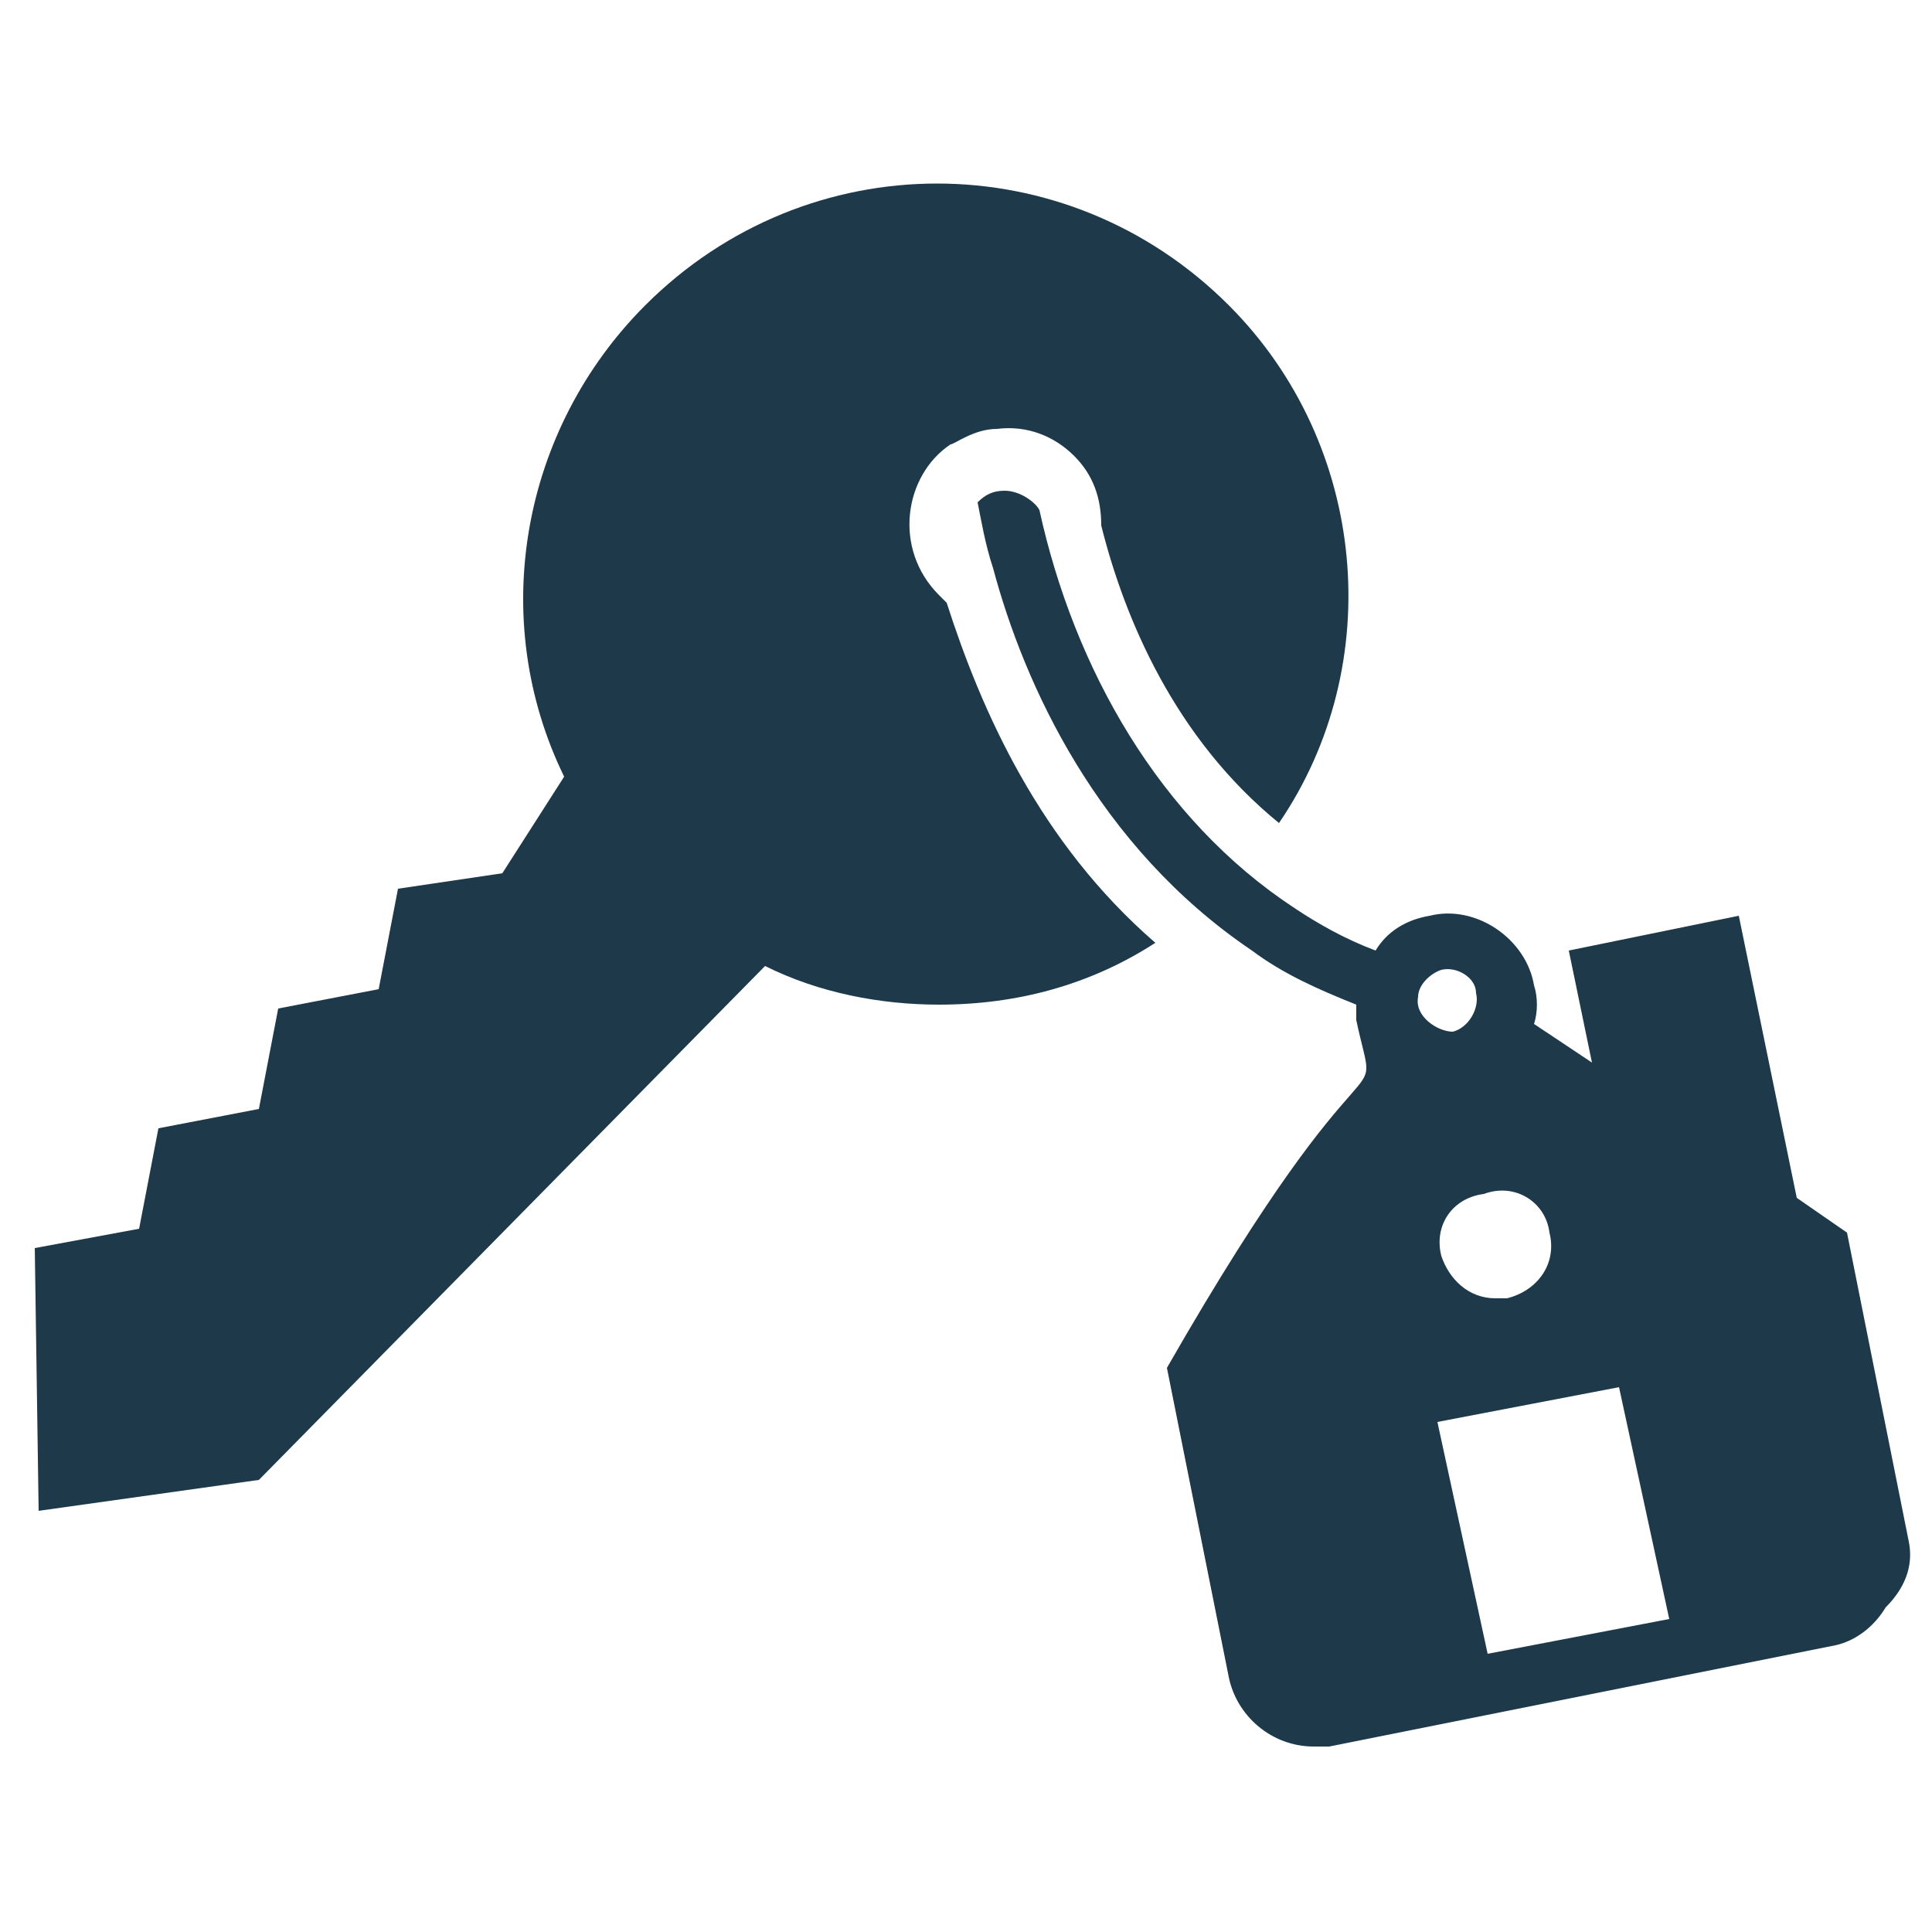
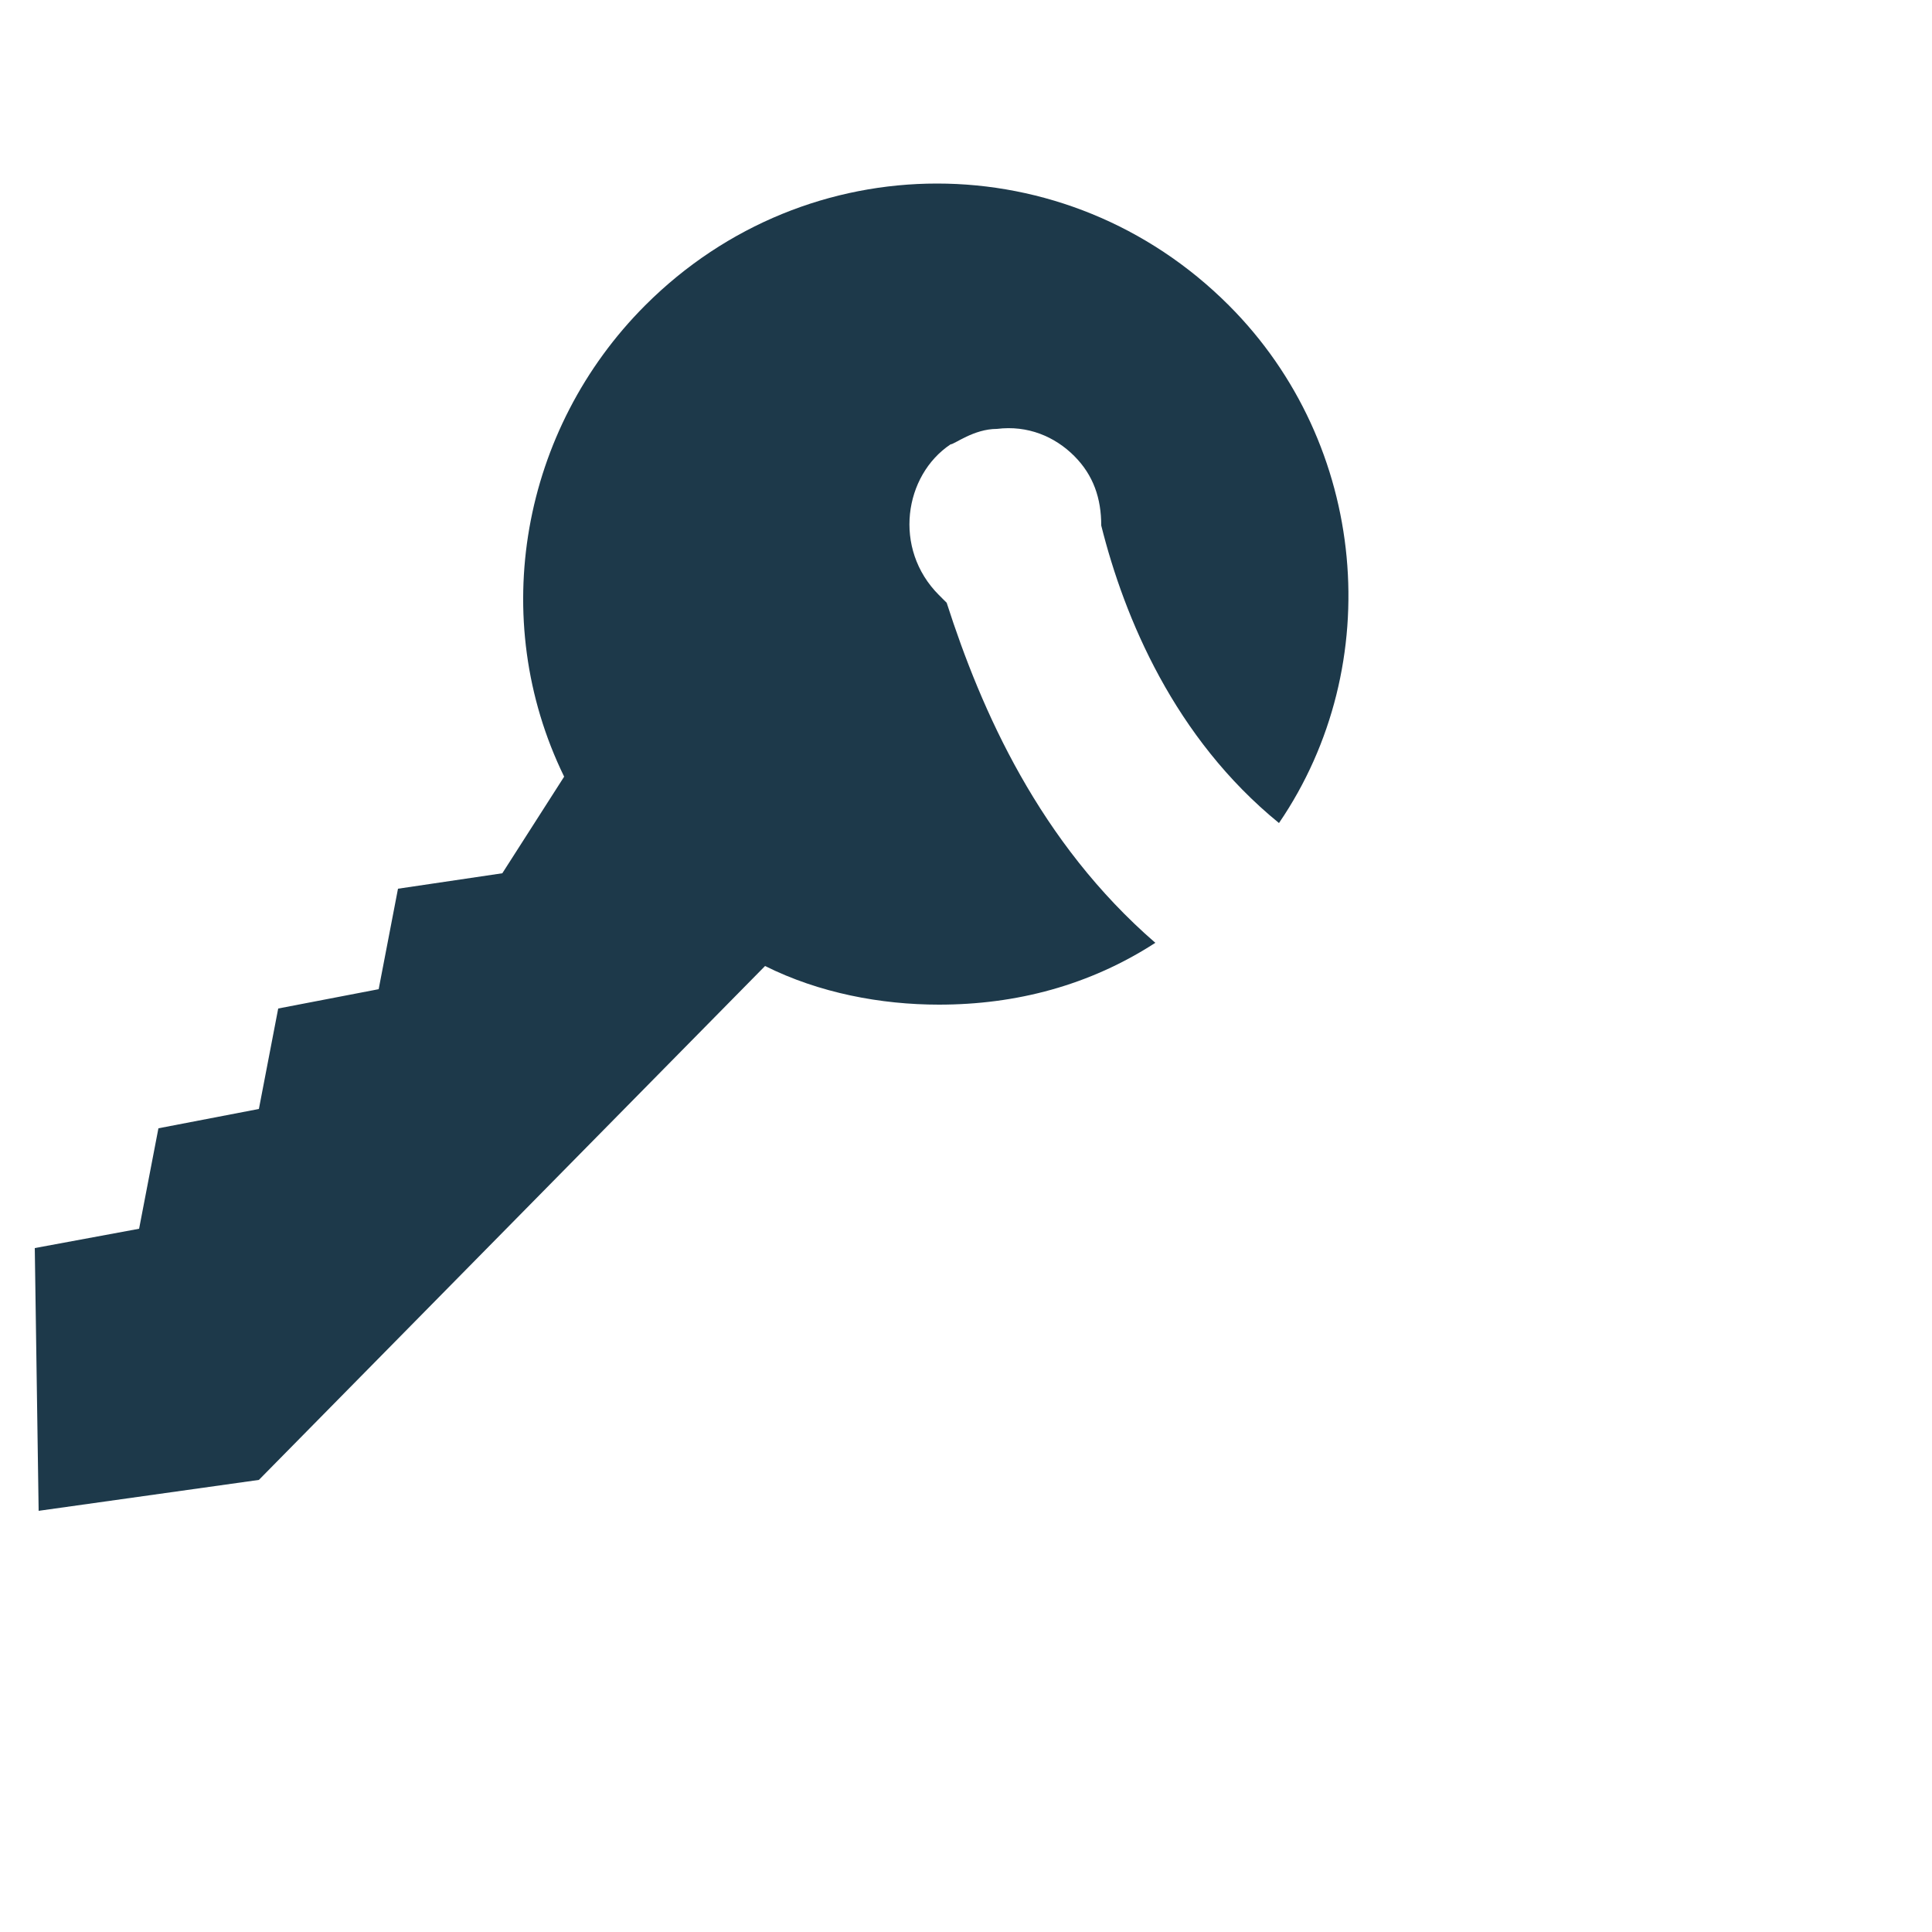
<svg xmlns="http://www.w3.org/2000/svg" id="Calque_1" x="0px" y="0px" viewBox="0 0 50 50" style="enable-background:new 0 0 50 50;" xml:space="preserve">
  <style type="text/css"> .st0{fill:#1D394A;} </style>
  <g>
    <path class="st0" d="M24.5,15.6c-0.1-0.1-0.1-0.1-0.2-0.2c-1.2-1.2-0.9-3.1,0.3-3.9c0,0,0,0,0,0c0.1,0,0.6-0.4,1.2-0.4h0 c0.8-0.1,1.5,0.2,2,0.7c0.5,0.5,0.7,1.1,0.7,1.8c0.6,2.4,1.9,5.5,4.6,7.7c2.8-4.1,2.3-9.8-1.3-13.4c-4.2-4.2-10.9-4.2-15.1,0 c-3.2,3.2-4.1,8.1-2.1,12.2l-1.6,2.5L10.3,23l-0.5,2.6l-2.6,0.5l-0.5,2.6l-2.6,0.5l-0.5,2.6l-2.7,0.5l0.1,6.8l5.7-0.8L19.8,25 c1.4,0.7,3,1,4.5,1c2,0,3.9-0.5,5.6-1.6C26.9,21.8,25.4,18.4,24.5,15.6L24.5,15.6z" />
-     <path class="st0" d="M49.4,39.9l-1.6-8L46.5,31l-1.5-7.3l-4.4,0.9l0.6,2.9l-1.5-1c0.1-0.3,0.1-0.7,0-1c-0.2-1.2-1.5-2.1-2.7-1.8 c-0.6,0.1-1.1,0.4-1.4,0.9c-0.8-0.3-1.5-0.7-2.1-1.1c-3.5-2.3-5.7-6.2-6.6-10.3l0,0c-0.1-0.2-0.5-0.5-0.9-0.5 c-0.3,0-0.5,0.1-0.7,0.3c0.1,0.5,0.2,1.1,0.4,1.7c0.8,3,2.7,7.2,6.7,9.9c0.8,0.6,1.7,1,2.7,1.4c0,0.1,0,0.3,0,0.4 c0.6,2.8,0.6-0.6-4.9,9l1.6,8c0.2,1,1.1,1.8,2.2,1.8c0.1,0,0.3,0,0.4,0l13-2.6c0.6-0.1,1.1-0.5,1.4-1C49.4,41,49.5,40.4,49.4,39.9 L49.4,39.9z M40.1,31.9c0.2,0.8-0.3,1.5-1.1,1.7c-0.1,0-0.2,0-0.3,0c-0.7,0-1.2-0.5-1.4-1.1c-0.2-0.8,0.3-1.5,1.1-1.6 C39.2,30.6,40,31.1,40.1,31.9z M36.7,25.8c0-0.3,0.3-0.6,0.6-0.7c0.4-0.1,0.9,0.2,0.9,0.6c0.1,0.4-0.2,0.9-0.6,1 C37.2,26.7,36.6,26.3,36.7,25.8L36.7,25.8z M38.5,42.8l-1.3-6l4.7-0.9l1.3,6L38.5,42.8z" />
  </g>
</svg>